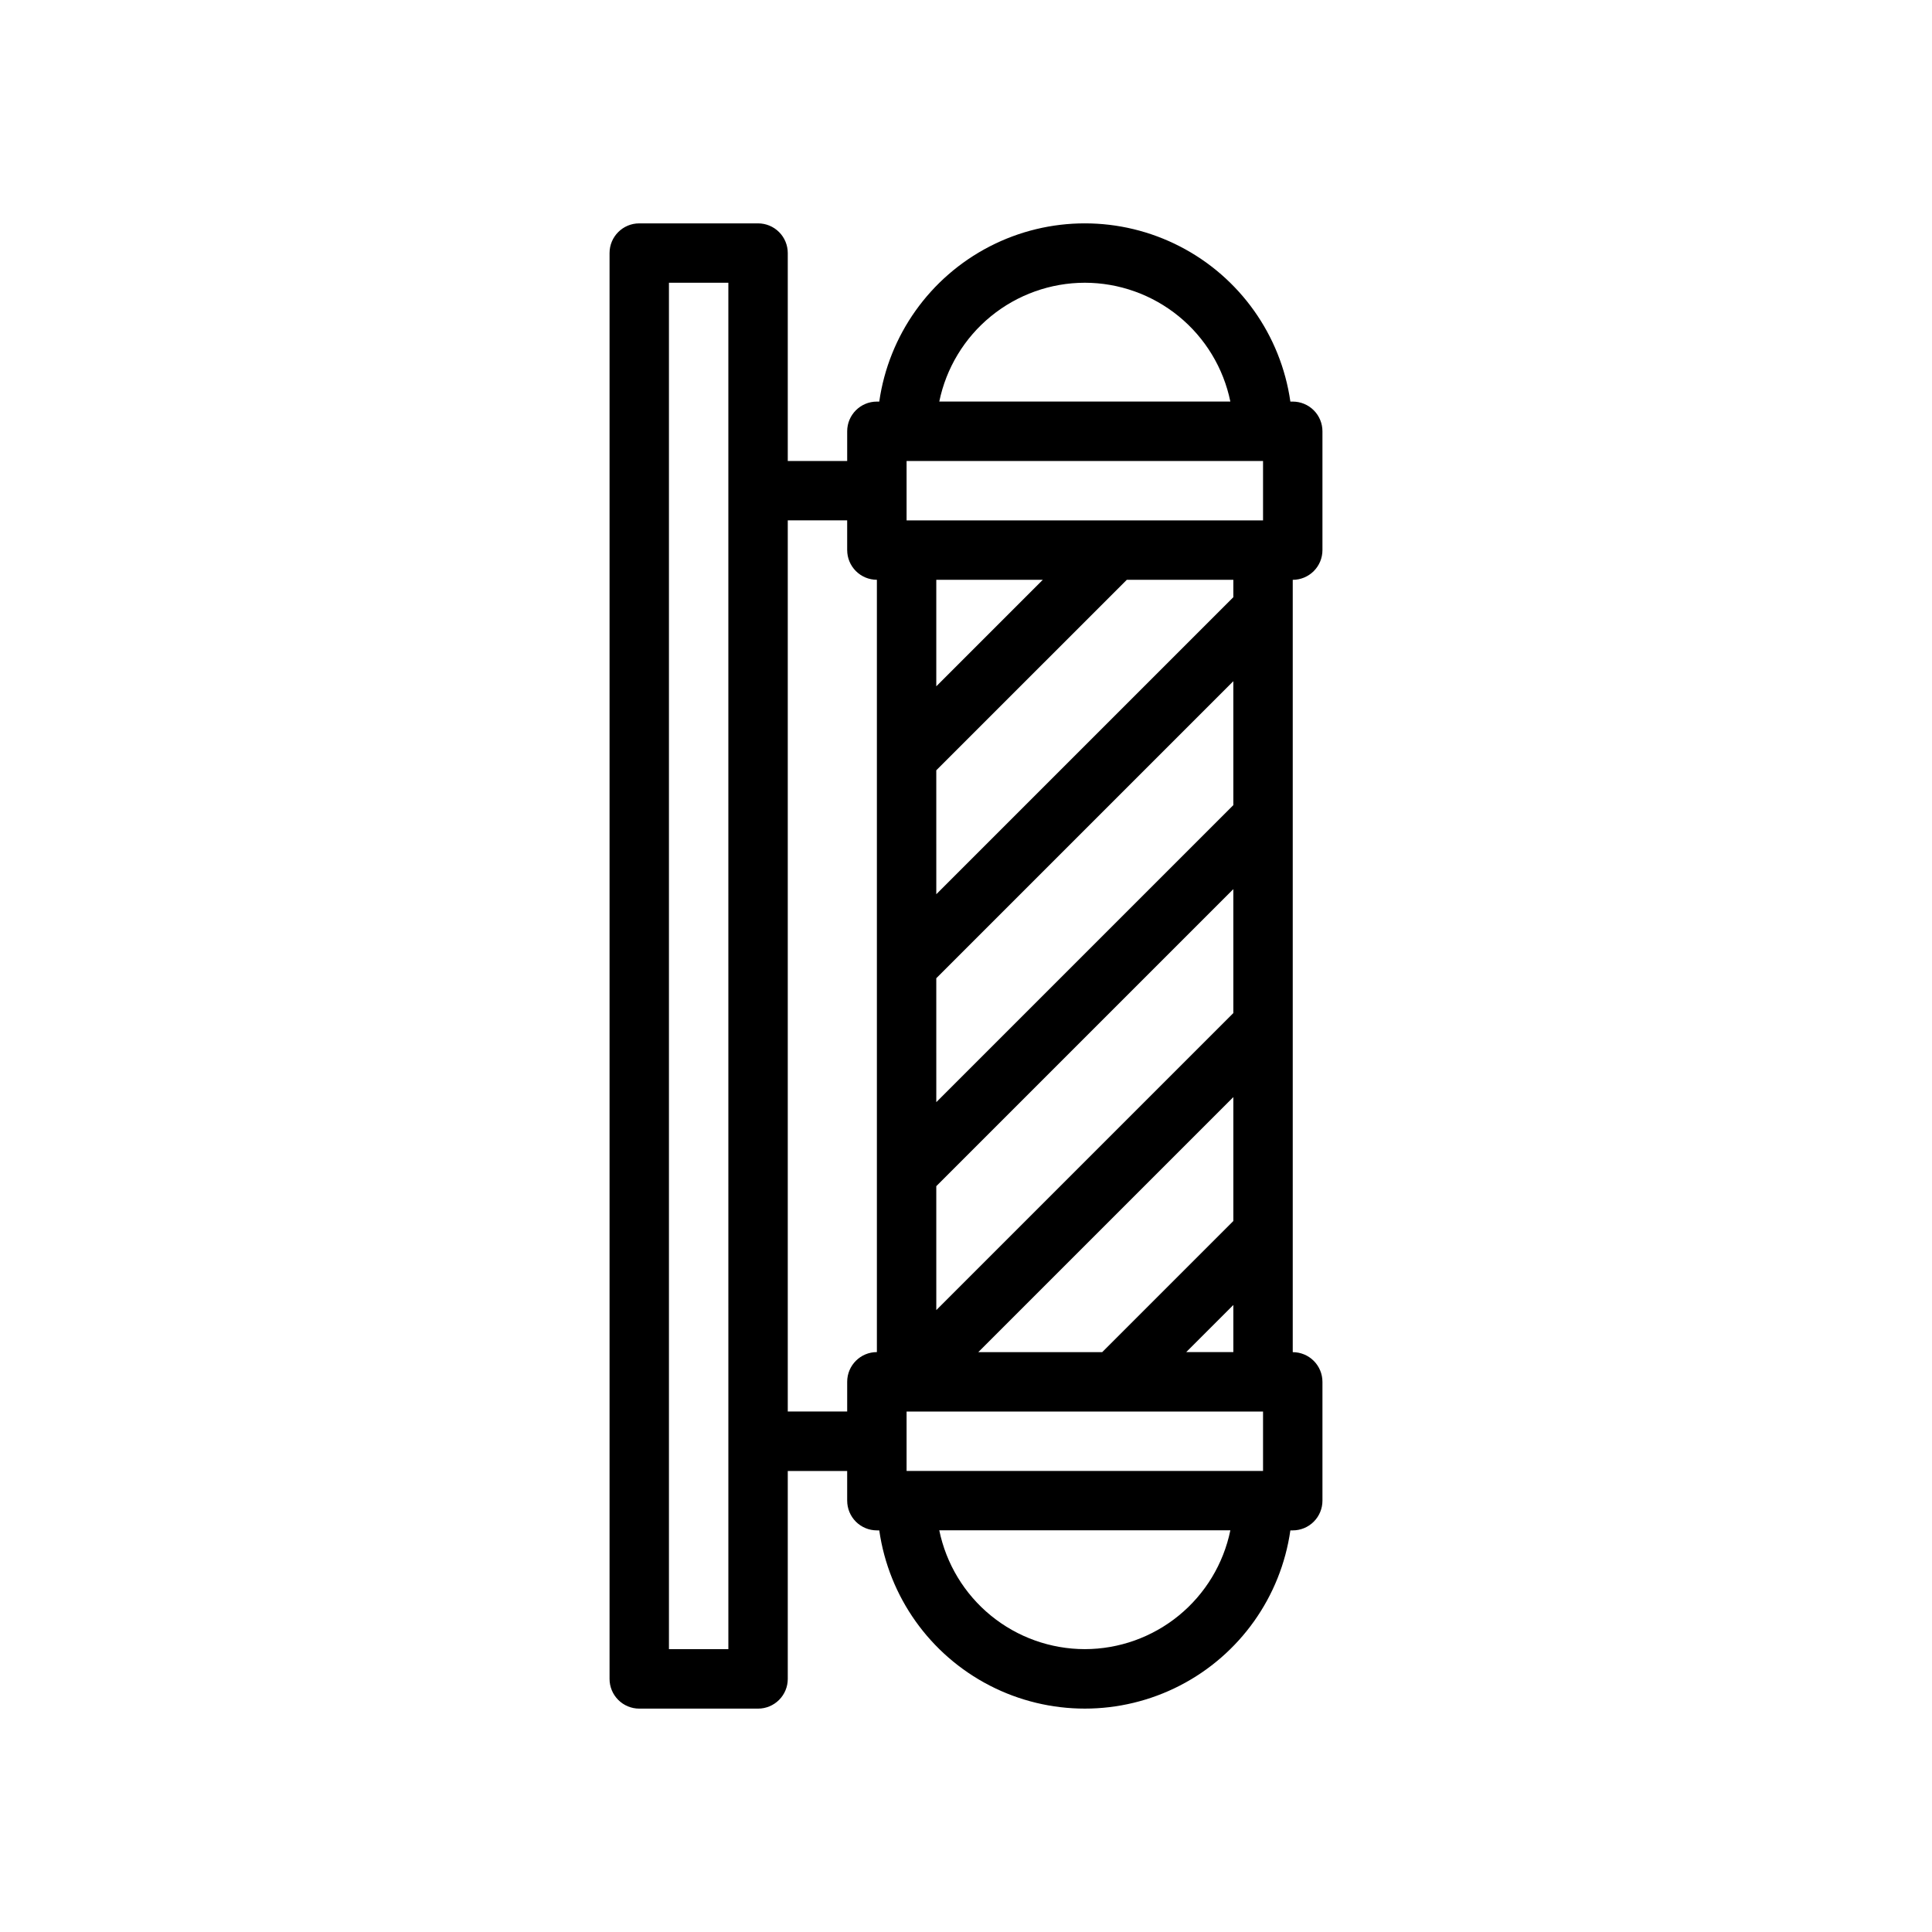
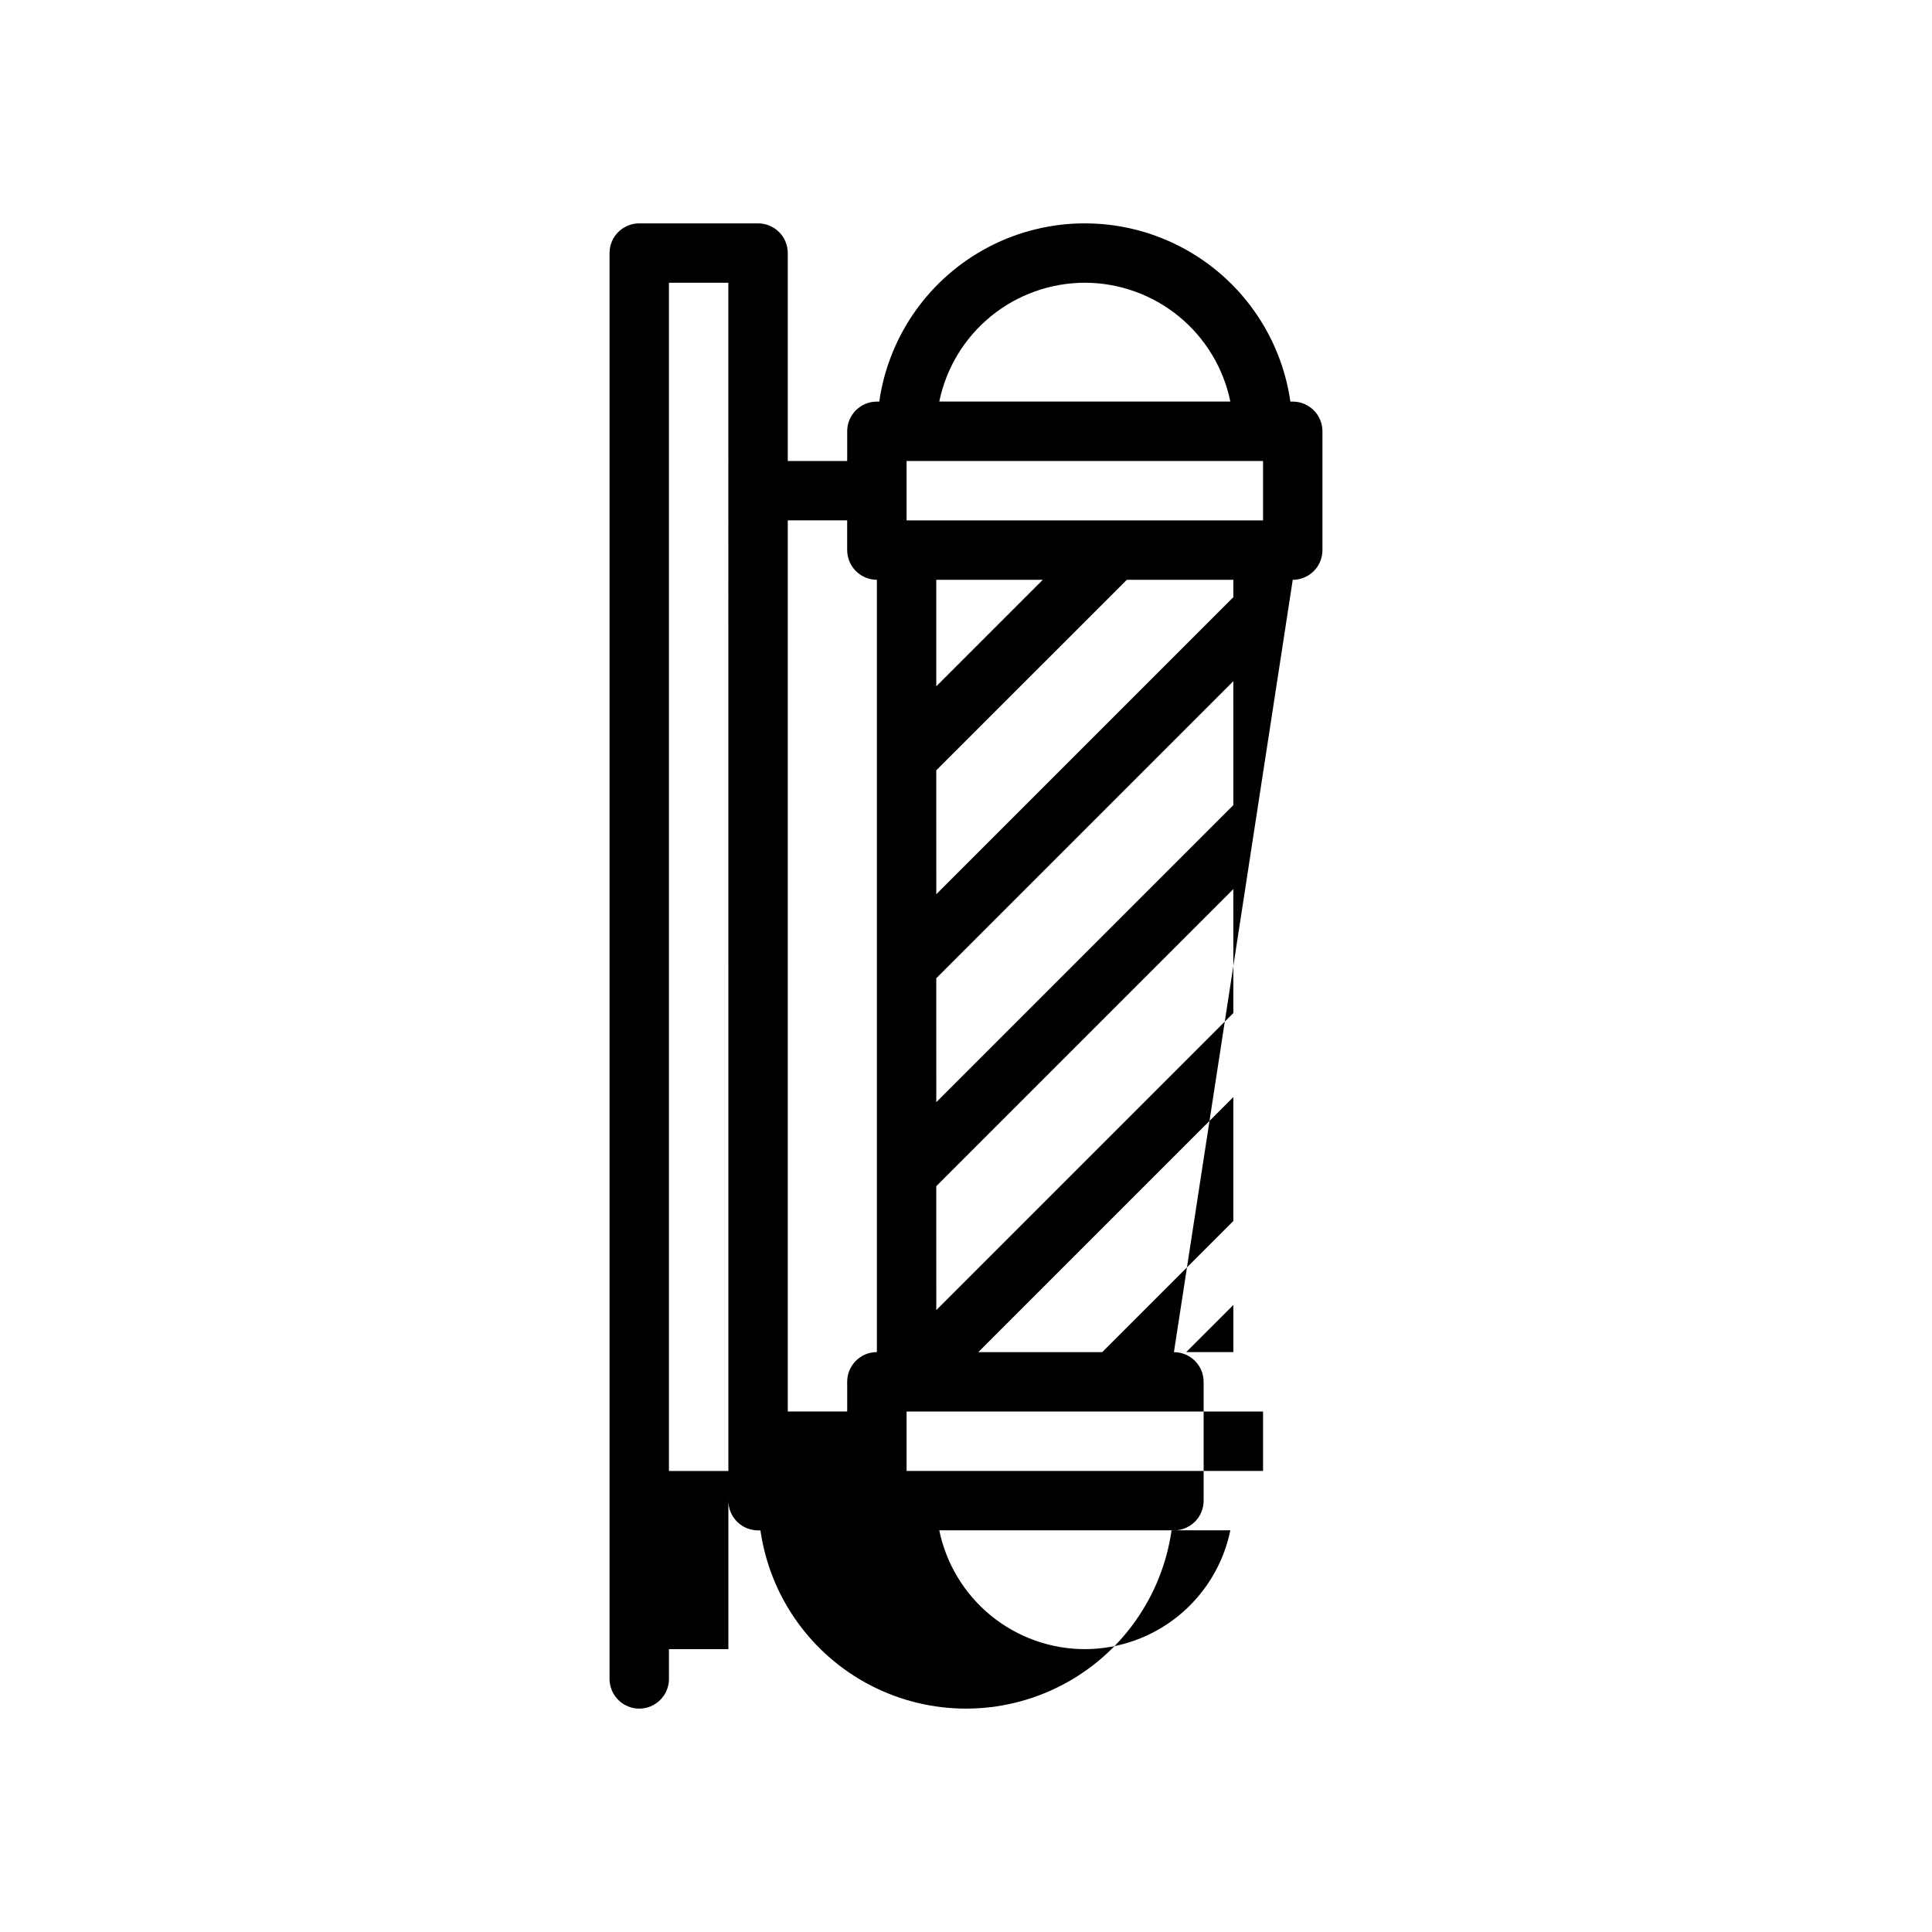
<svg xmlns="http://www.w3.org/2000/svg" fill="#000000" width="800px" height="800px" version="1.1" viewBox="144 144 512 512">
-   <path d="m486.59 297.66c2.09 0 4.09-0.832 5.566-2.309 1.477-1.477 2.305-3.477 2.305-5.566v-31.488c0-2.086-0.828-4.09-2.305-5.566s-3.477-2.305-5.566-2.305h-0.629c-2.523-17.629-13.422-32.945-29.246-41.109-15.828-8.164-34.629-8.164-50.453 0-15.828 8.164-26.727 23.48-29.25 41.109h-0.629c-4.348 0-7.871 3.523-7.871 7.871v7.871l-15.746 0.004v-55.105c0-2.09-0.828-4.09-2.305-5.566-1.477-1.477-3.481-2.305-5.566-2.305h-31.488c-4.348 0-7.871 3.523-7.871 7.871v377.86c0 2.09 0.828 4.09 2.305 5.566 1.477 1.477 3.481 2.309 5.566 2.309h31.488c2.086 0 4.09-0.832 5.566-2.309 1.477-1.477 2.305-3.477 2.305-5.566v-55.102h15.742v7.871h0.004c0 2.086 0.828 4.09 2.305 5.566 1.477 1.477 3.477 2.305 5.566 2.305h0.629c2.523 17.629 13.422 32.945 29.25 41.109 15.824 8.164 34.625 8.164 50.453 0 15.824-8.164 26.723-23.48 29.246-41.109h0.629c2.09 0 4.09-0.828 5.566-2.305 1.477-1.477 2.305-3.481 2.305-5.566v-31.488c0-2.09-0.828-4.09-2.305-5.566s-3.477-2.305-5.566-2.305zm-15.742 169.92-34.75 34.75h-32.84l67.59-67.59zm7.871 66.238h-94.465v-15.746h94.465zm0-251.91h-94.465v-15.742h94.465zm-58.363 15.742-28.23 28.23v-28.227zm50.492 114.82-78.719 78.719-0.004-32.84 78.719-78.719zm0-55.105-78.719 78.719-0.004-32.84 78.719-78.719zm0-55.105-78.719 78.719-0.004-32.84 50.492-50.488h28.23zm-39.359-83.332c9.066 0.012 17.855 3.152 24.883 8.887 7.023 5.734 11.859 13.719 13.684 22.602h-77.137c1.828-8.883 6.66-16.867 13.684-22.602 7.027-5.734 15.816-8.875 24.887-8.887zm-94.465 362.11h-15.746v-362.11h15.742zm15.742-62.977v-236.16h15.742v7.871h0.004c0 2.09 0.828 4.09 2.305 5.566 1.477 1.477 3.477 2.309 5.566 2.309v204.67c-4.348 0-7.871 3.523-7.871 7.871v7.871zm78.719 62.977h0.004c-9.07-0.012-17.859-3.148-24.887-8.887-7.023-5.734-11.855-13.719-13.684-22.602h77.137c-1.824 8.883-6.66 16.867-13.684 22.602-7.027 5.738-15.816 8.875-24.883 8.887zm26.875-78.719 12.488-12.484v12.484z" />
+   <path d="m486.59 297.66c2.09 0 4.09-0.832 5.566-2.309 1.477-1.477 2.305-3.477 2.305-5.566v-31.488c0-2.086-0.828-4.09-2.305-5.566s-3.477-2.305-5.566-2.305h-0.629c-2.523-17.629-13.422-32.945-29.246-41.109-15.828-8.164-34.629-8.164-50.453 0-15.828 8.164-26.727 23.48-29.25 41.109h-0.629c-4.348 0-7.871 3.523-7.871 7.871v7.871l-15.746 0.004v-55.105c0-2.09-0.828-4.09-2.305-5.566-1.477-1.477-3.481-2.305-5.566-2.305h-31.488c-4.348 0-7.871 3.523-7.871 7.871v377.86c0 2.09 0.828 4.09 2.305 5.566 1.477 1.477 3.481 2.309 5.566 2.309c2.086 0 4.09-0.832 5.566-2.309 1.477-1.477 2.305-3.477 2.305-5.566v-55.102h15.742v7.871h0.004c0 2.086 0.828 4.09 2.305 5.566 1.477 1.477 3.477 2.305 5.566 2.305h0.629c2.523 17.629 13.422 32.945 29.25 41.109 15.824 8.164 34.625 8.164 50.453 0 15.824-8.164 26.723-23.48 29.246-41.109h0.629c2.09 0 4.09-0.828 5.566-2.305 1.477-1.477 2.305-3.481 2.305-5.566v-31.488c0-2.09-0.828-4.09-2.305-5.566s-3.477-2.305-5.566-2.305zm-15.742 169.92-34.75 34.75h-32.84l67.59-67.59zm7.871 66.238h-94.465v-15.746h94.465zm0-251.91h-94.465v-15.742h94.465zm-58.363 15.742-28.23 28.23v-28.227zm50.492 114.82-78.719 78.719-0.004-32.84 78.719-78.719zm0-55.105-78.719 78.719-0.004-32.84 78.719-78.719zm0-55.105-78.719 78.719-0.004-32.84 50.492-50.488h28.23zm-39.359-83.332c9.066 0.012 17.855 3.152 24.883 8.887 7.023 5.734 11.859 13.719 13.684 22.602h-77.137c1.828-8.883 6.66-16.867 13.684-22.602 7.027-5.734 15.816-8.875 24.887-8.887zm-94.465 362.11h-15.746v-362.11h15.742zm15.742-62.977v-236.16h15.742v7.871h0.004c0 2.09 0.828 4.09 2.305 5.566 1.477 1.477 3.477 2.309 5.566 2.309v204.67c-4.348 0-7.871 3.523-7.871 7.871v7.871zm78.719 62.977h0.004c-9.07-0.012-17.859-3.148-24.887-8.887-7.023-5.734-11.855-13.719-13.684-22.602h77.137c-1.824 8.883-6.66 16.867-13.684 22.602-7.027 5.738-15.816 8.875-24.883 8.887zm26.875-78.719 12.488-12.484v12.484z" />
</svg>